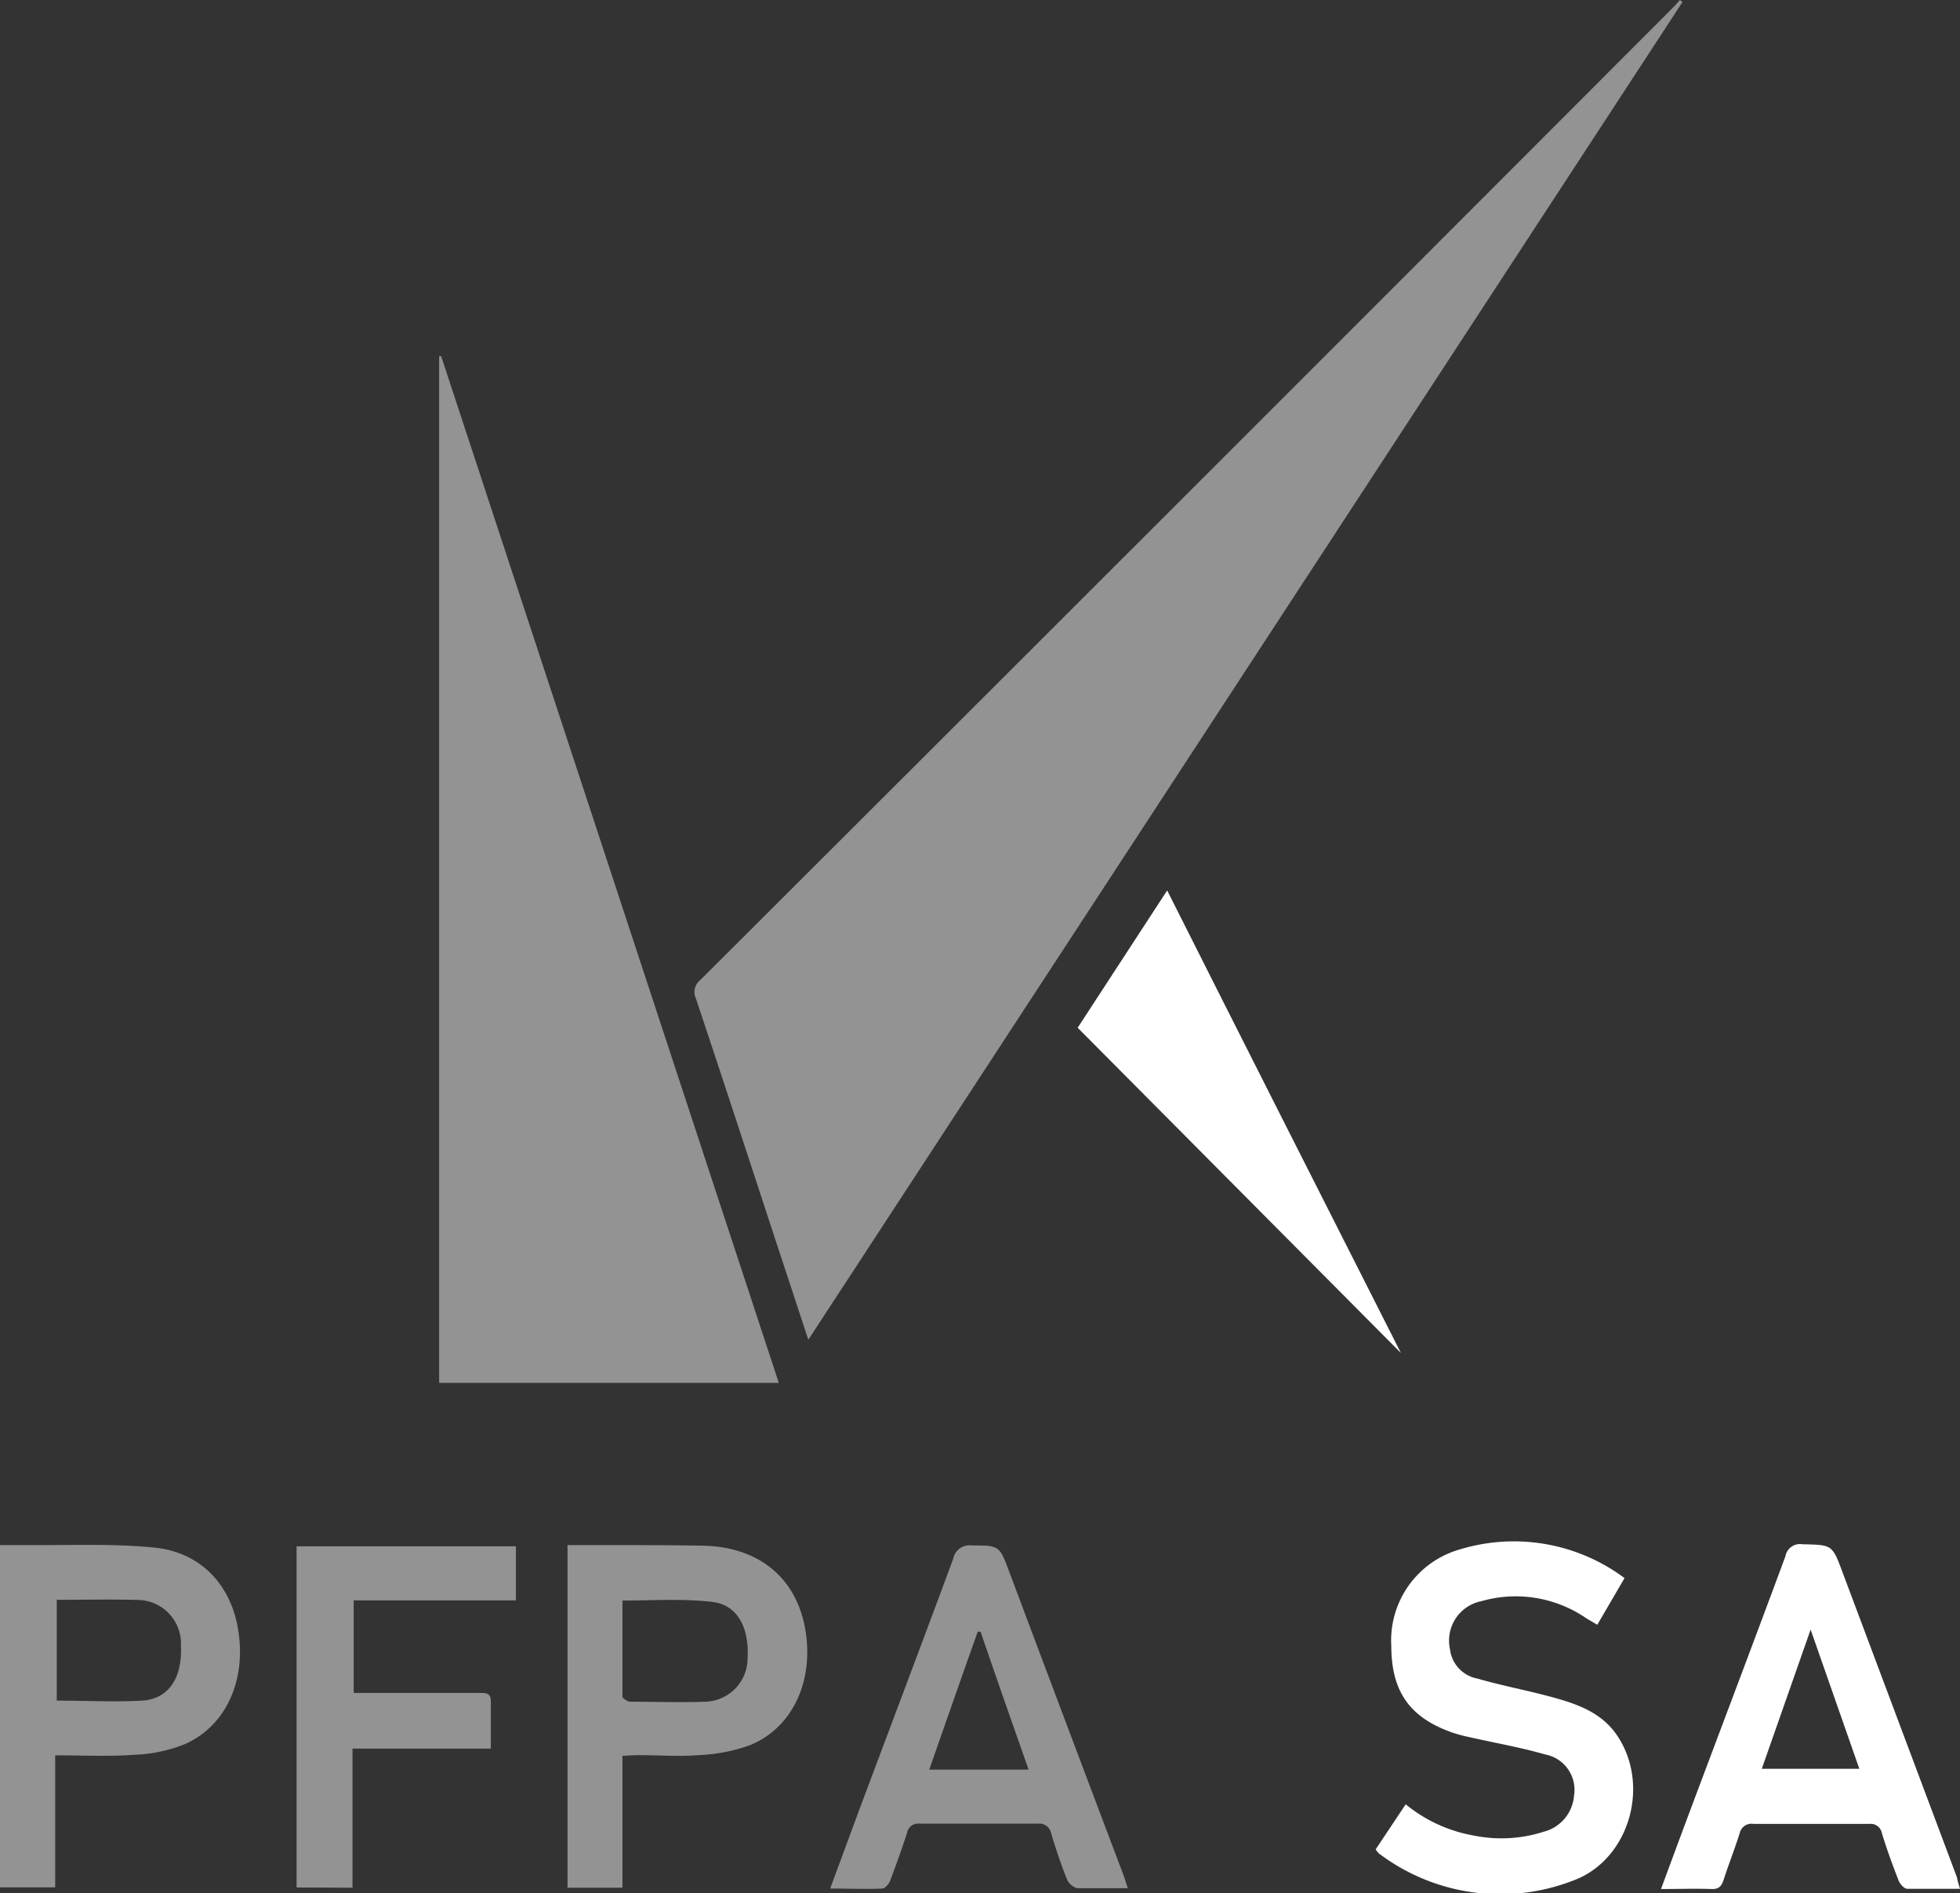
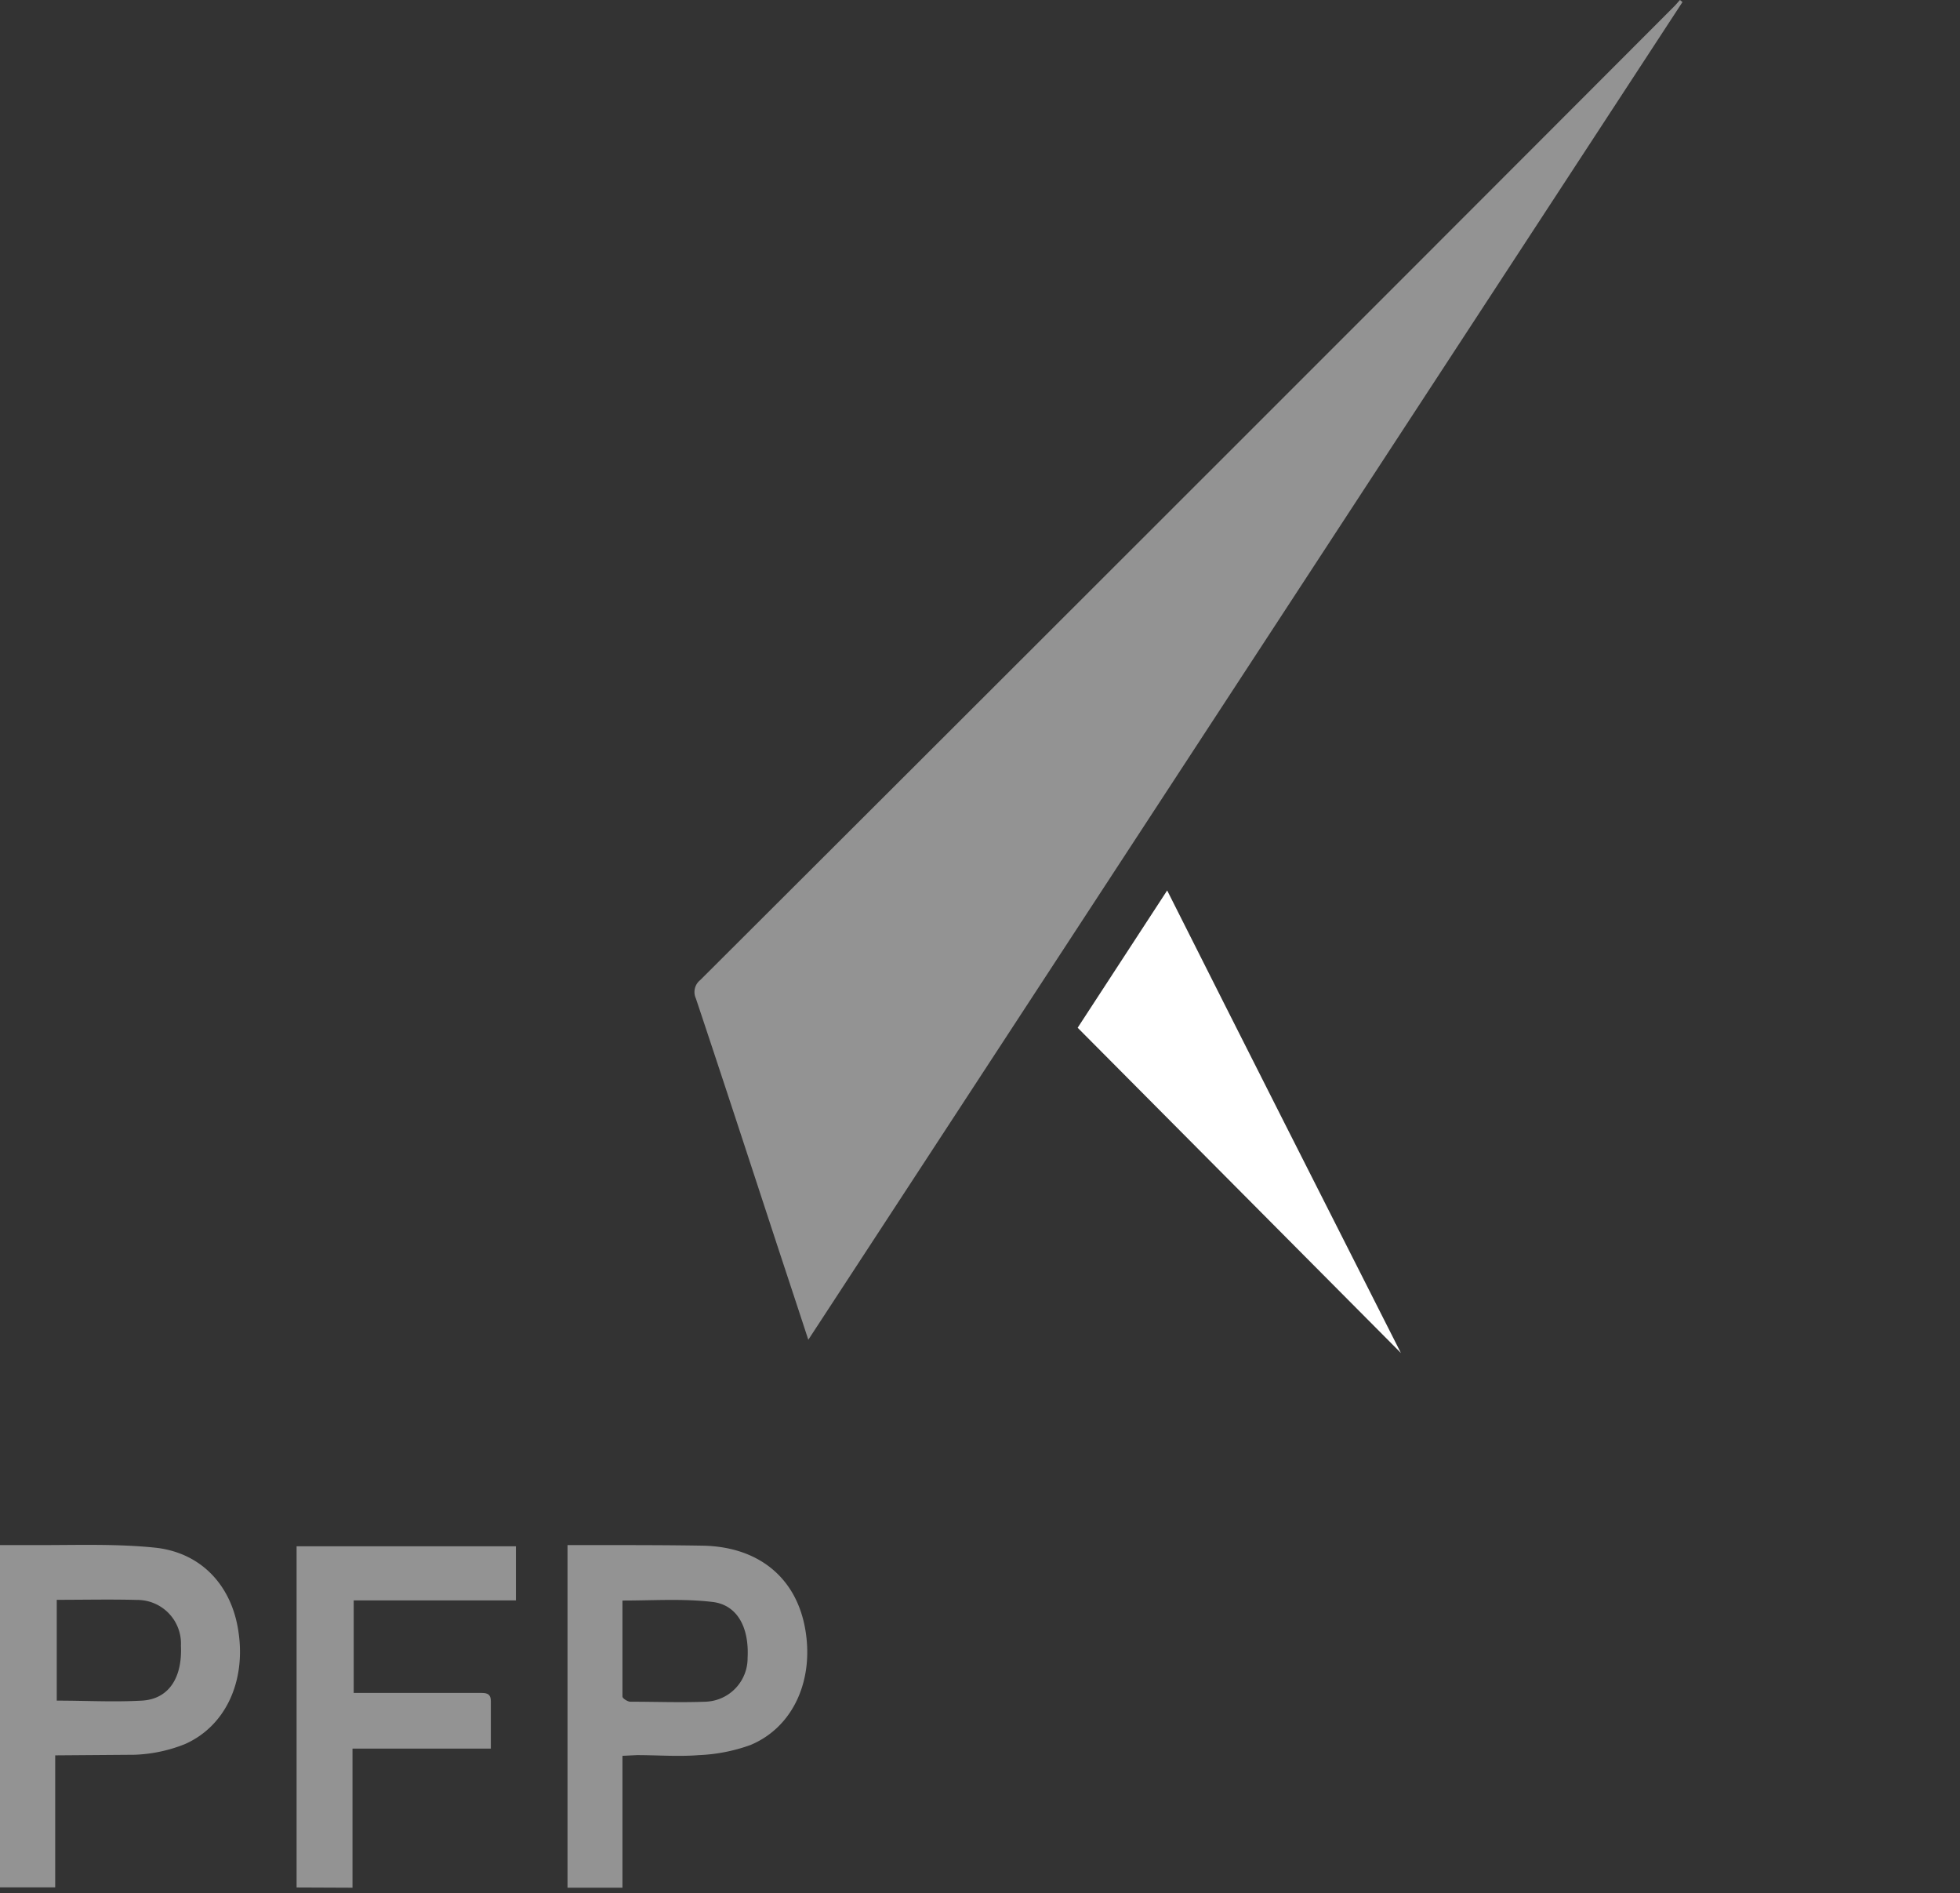
<svg xmlns="http://www.w3.org/2000/svg" viewBox="0 0 163.36 157.77">
  <rect x="0" y="0" width="163.36" height="157.77" fill="#333333" stroke="none" />
  <defs>
    <style>.cls-1{fill:#939393;}.cls-2{fill:#fff;}</style>
  </defs>
  <g id="Layer_2" data-name="Layer 2">
    <g id="Text">
      <path class="cls-1" d="M67.37,111.64c-1-3.06-1.93-5.86-2.85-8.66C62.36,96.39,60.2,89.78,58,83.2a1.27,1.27,0,0,1,.36-1.53Q77.08,63,95.77,44.32q21.9-21.88,43.78-43.8c.16-.16.31-.35.47-.52l.21.17Z" />
-       <path class="cls-1" d="M36.77,29.68l28.14,85.55H36.6V29.69Z" />
-       <path class="cls-2" d="M135.4,131.5l-2.27,3.89-.9-.53a10.38,10.38,0,0,0-8.75-1.44,3.35,3.35,0,0,0-2.63,4,2.83,2.83,0,0,0,2.32,2.46c2.1.61,4.26,1,6.38,1.59s4.06,1.33,5.31,3.26c2.71,4.19.86,10.34-3.81,12a16.77,16.77,0,0,1-16.14-2.3,2.06,2.06,0,0,1-.25-.33l2.5-3.75a12.34,12.34,0,0,0,5.71,2.61,11.56,11.56,0,0,0,5.81-.33,3.37,3.37,0,0,0,2.51-3,3,3,0,0,0-2.43-3.44c-2-.58-4.14-.95-6.21-1.42a12.88,12.88,0,0,1-1.39-.36c-3.63-1.24-5.19-3.41-5.2-7.25a7.89,7.89,0,0,1,5.78-8.07A15.43,15.43,0,0,1,135.4,131.5Z" />
-       <path class="cls-1" d="M4.6,146.27v11H0V128.75c1.15,0,2.28,0,3.4,0,3.16,0,6.35-.11,9.49.21,3.91.4,6.48,3.21,7,7.12.58,4.08-1.11,7.76-4.47,9.25a12.41,12.41,0,0,1-4.19.89C9.11,146.38,6.93,146.27,4.6,146.27Zm.13-13v8.44c2.43,0,4.77.13,7.09,0s3.38-2,3.26-4.57a3.64,3.64,0,0,0-3.64-3.82C9.24,133.26,7,133.31,4.73,133.31Z" />
-       <path class="cls-2" d="M163.36,157.39c-1.59,0-3,0-4.4,0-.25,0-.59-.39-.71-.67-.51-1.31-1-2.64-1.41-4a.94.94,0,0,0-1-.74q-4.86,0-9.71,0a1,1,0,0,0-1.13.77c-.41,1.31-.92,2.58-1.34,3.89-.17.52-.39.79-1,.77-1.37-.05-2.74,0-4.22,0,.89-2.41,1.73-4.68,2.58-6.95,2.6-6.93,5.22-13.84,7.79-20.78a1.23,1.23,0,0,1,1.41-1c2.47.06,2.48,0,3.34,2.31l9.54,25.43C163.15,156.69,163.22,156.94,163.36,157.39Zm-8.39-10-4.06-11.6-4.07,11.6Z" />
+       <path class="cls-1" d="M4.6,146.27v11H0V128.75c1.15,0,2.28,0,3.4,0,3.16,0,6.35-.11,9.49.21,3.91.4,6.48,3.21,7,7.12.58,4.08-1.11,7.76-4.47,9.25a12.41,12.41,0,0,1-4.19.89Zm.13-13v8.44c2.43,0,4.77.13,7.09,0s3.38-2,3.26-4.57a3.64,3.64,0,0,0-3.64-3.82C9.24,133.26,7,133.31,4.73,133.31Z" />
      <path class="cls-1" d="M51.88,157.3H47.3V128.75h2.76c2.86,0,5.72,0,8.57.05,4.54.1,7.63,2.6,8.44,6.72.85,4.34-.89,8.36-4.5,9.88a14.23,14.23,0,0,1-4.31.85c-1.71.14-3.44,0-5.17,0l-1.21.06Zm0-23.93c0,2.69,0,5.33,0,8,0,.15.42.42.64.43,2.1,0,4.2.08,6.3,0a3.63,3.63,0,0,0,3.49-3.65c.14-2.61-.91-4.47-3-4.67C56.9,133.2,54.45,133.37,51.89,133.37Z" />
-       <path class="cls-1" d="M94,157.34c-1.54,0-2.88,0-4.22,0a1.31,1.31,0,0,1-.86-.76c-.5-1.25-.92-2.52-1.31-3.8a1,1,0,0,0-1.09-.82c-3.31,0-6.61,0-9.92,0a.92.92,0,0,0-1,.78c-.44,1.34-.91,2.67-1.42,4-.1.26-.42.62-.64.63-1.4.06-2.8,0-4.35,0,.9-2.42,1.74-4.71,2.59-7,2.56-6.83,5.14-13.65,7.67-20.49a1.38,1.38,0,0,1,1.54-1.1c2.33,0,2.31,0,3.16,2.28q4.66,12.42,9.35,24.82C93.67,156.31,93.81,156.76,94,157.34Zm-16.56-9.88h8.29c-1.37-3.91-2.71-7.7-4-11.49l-.24,0C80.13,139.79,78.81,143.57,77.45,147.46Z" />
      <path class="cls-2" d="M89.82,85.64,97.28,74.2c6.54,13,13,25.75,19.48,38.54Z" />
      <path class="cls-1" d="M24.72,157.28V128.85H43v4.51H29.48v7.71h7.77l2.89,0c.49,0,.78.12.77.7,0,1.27,0,2.54,0,3.94H29.38v11.59Z" />
    </g>
  </g>
</svg>